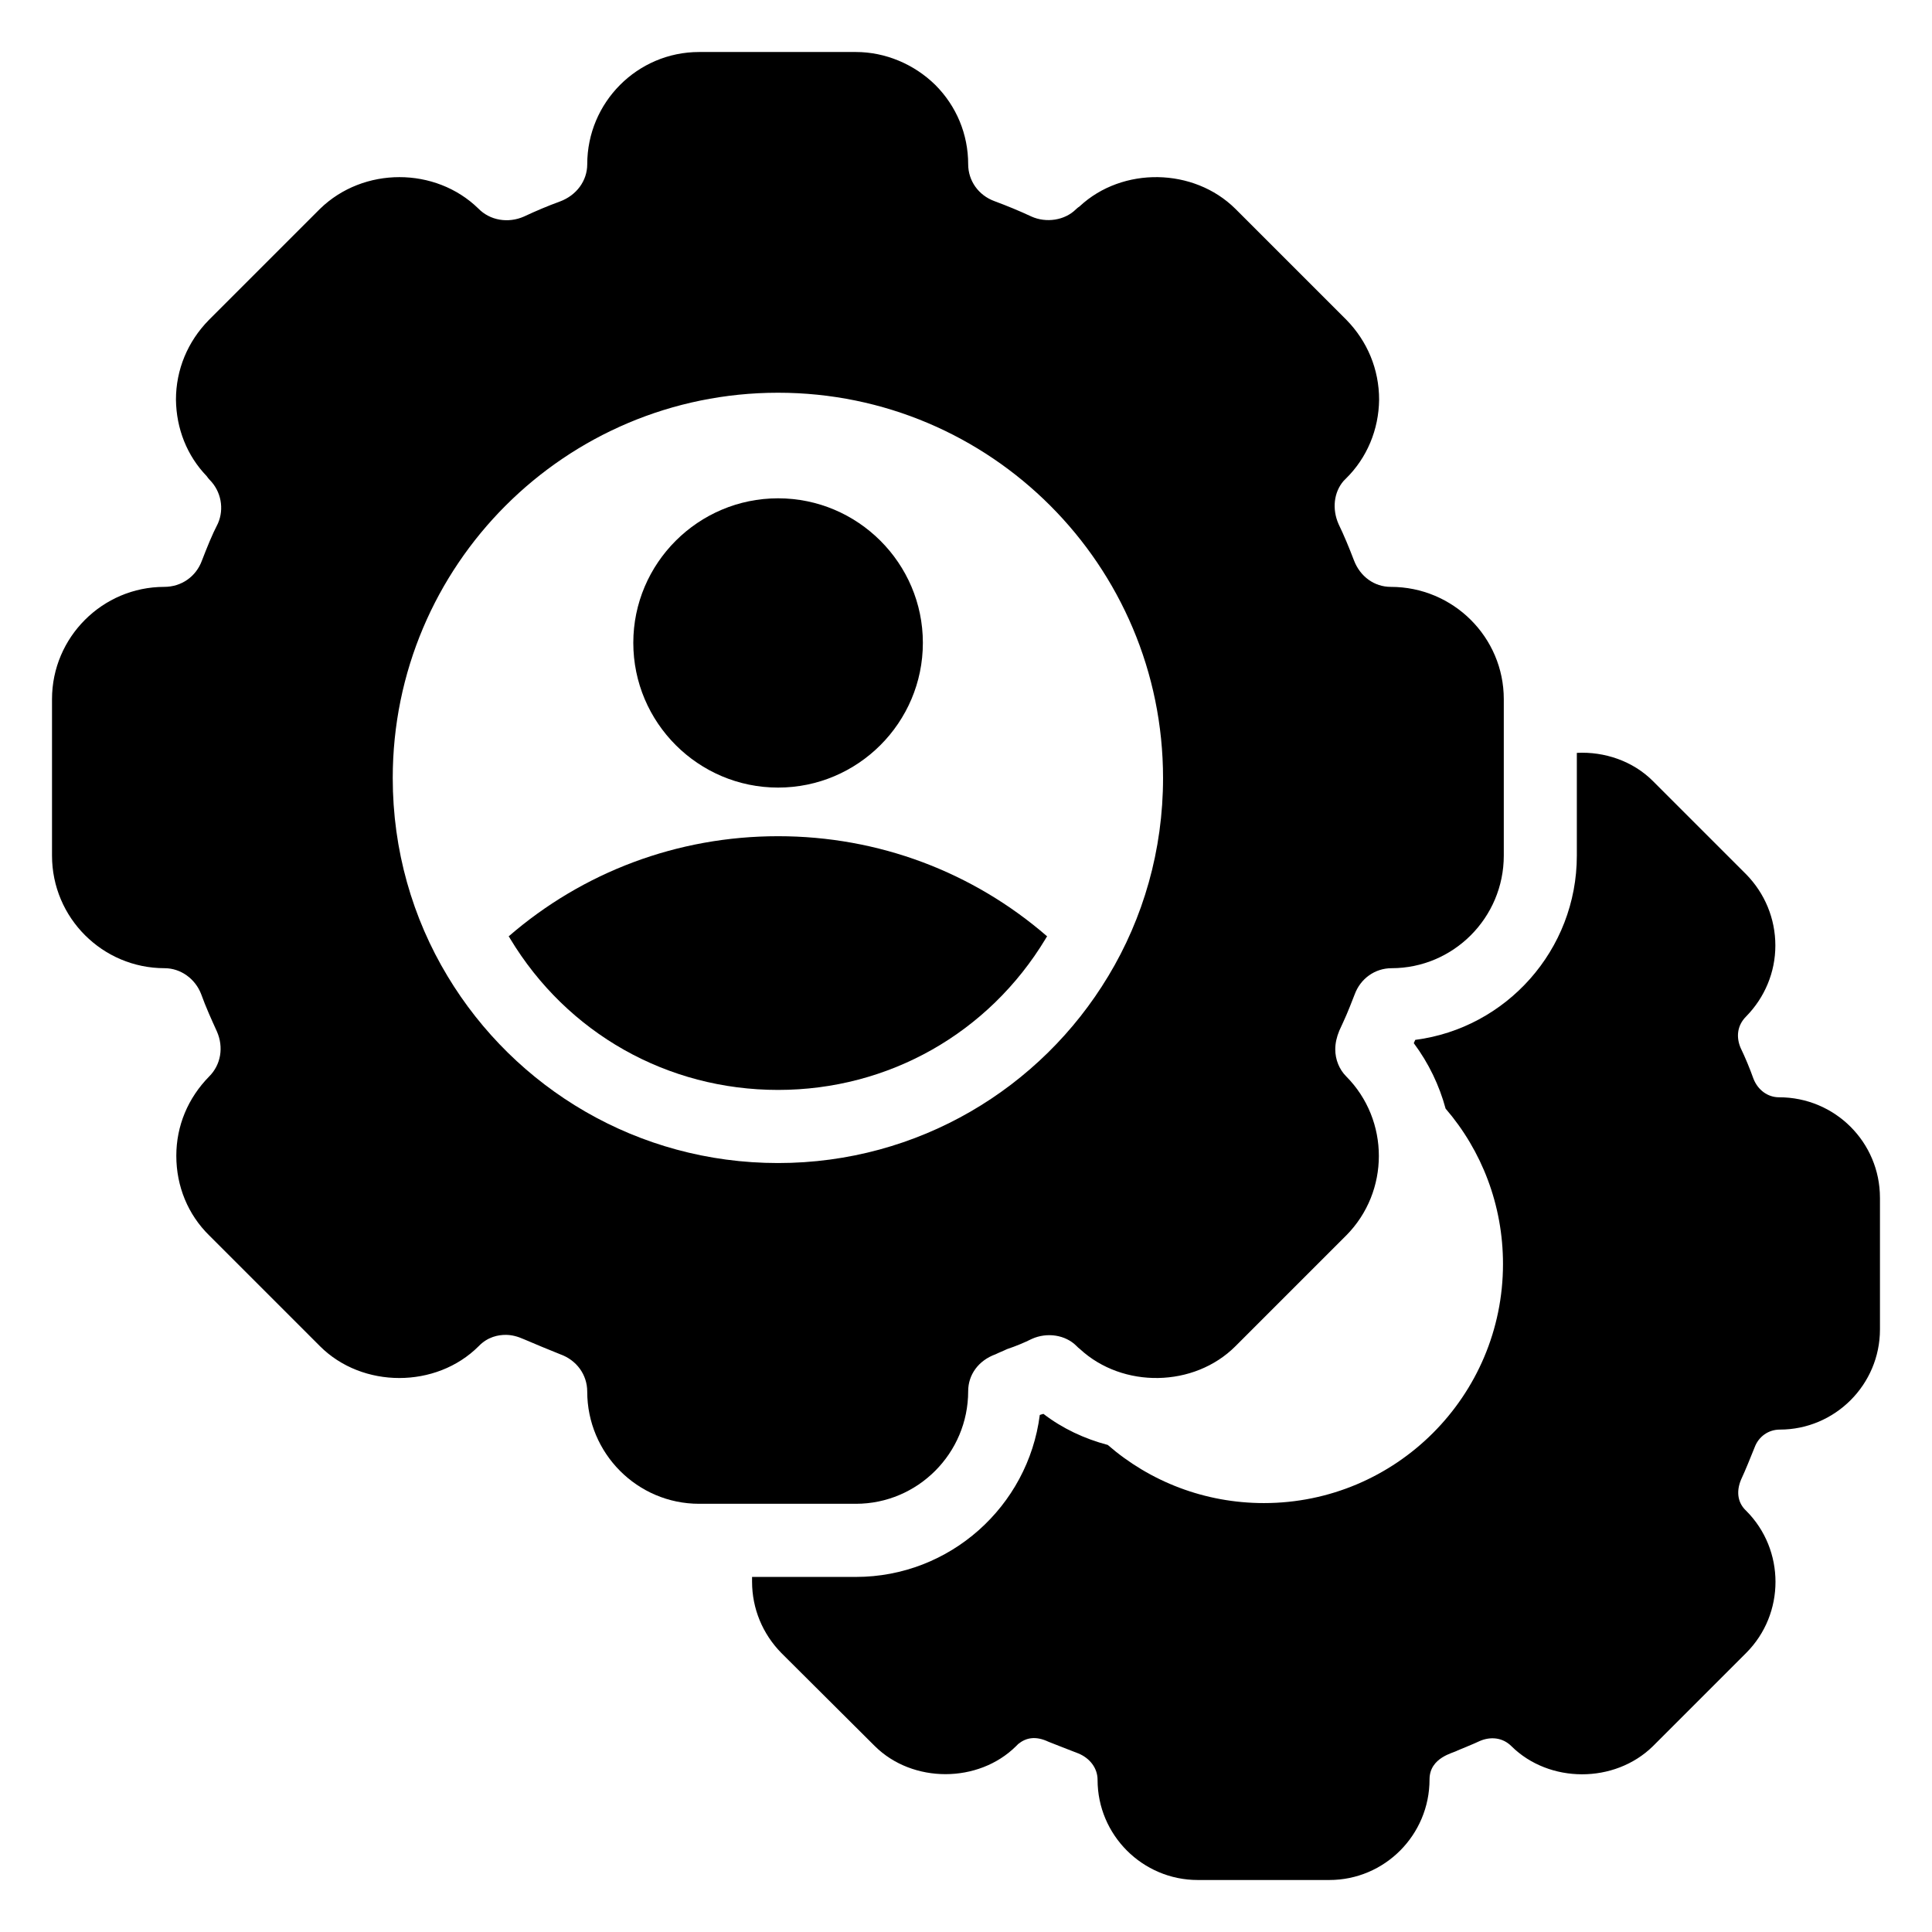
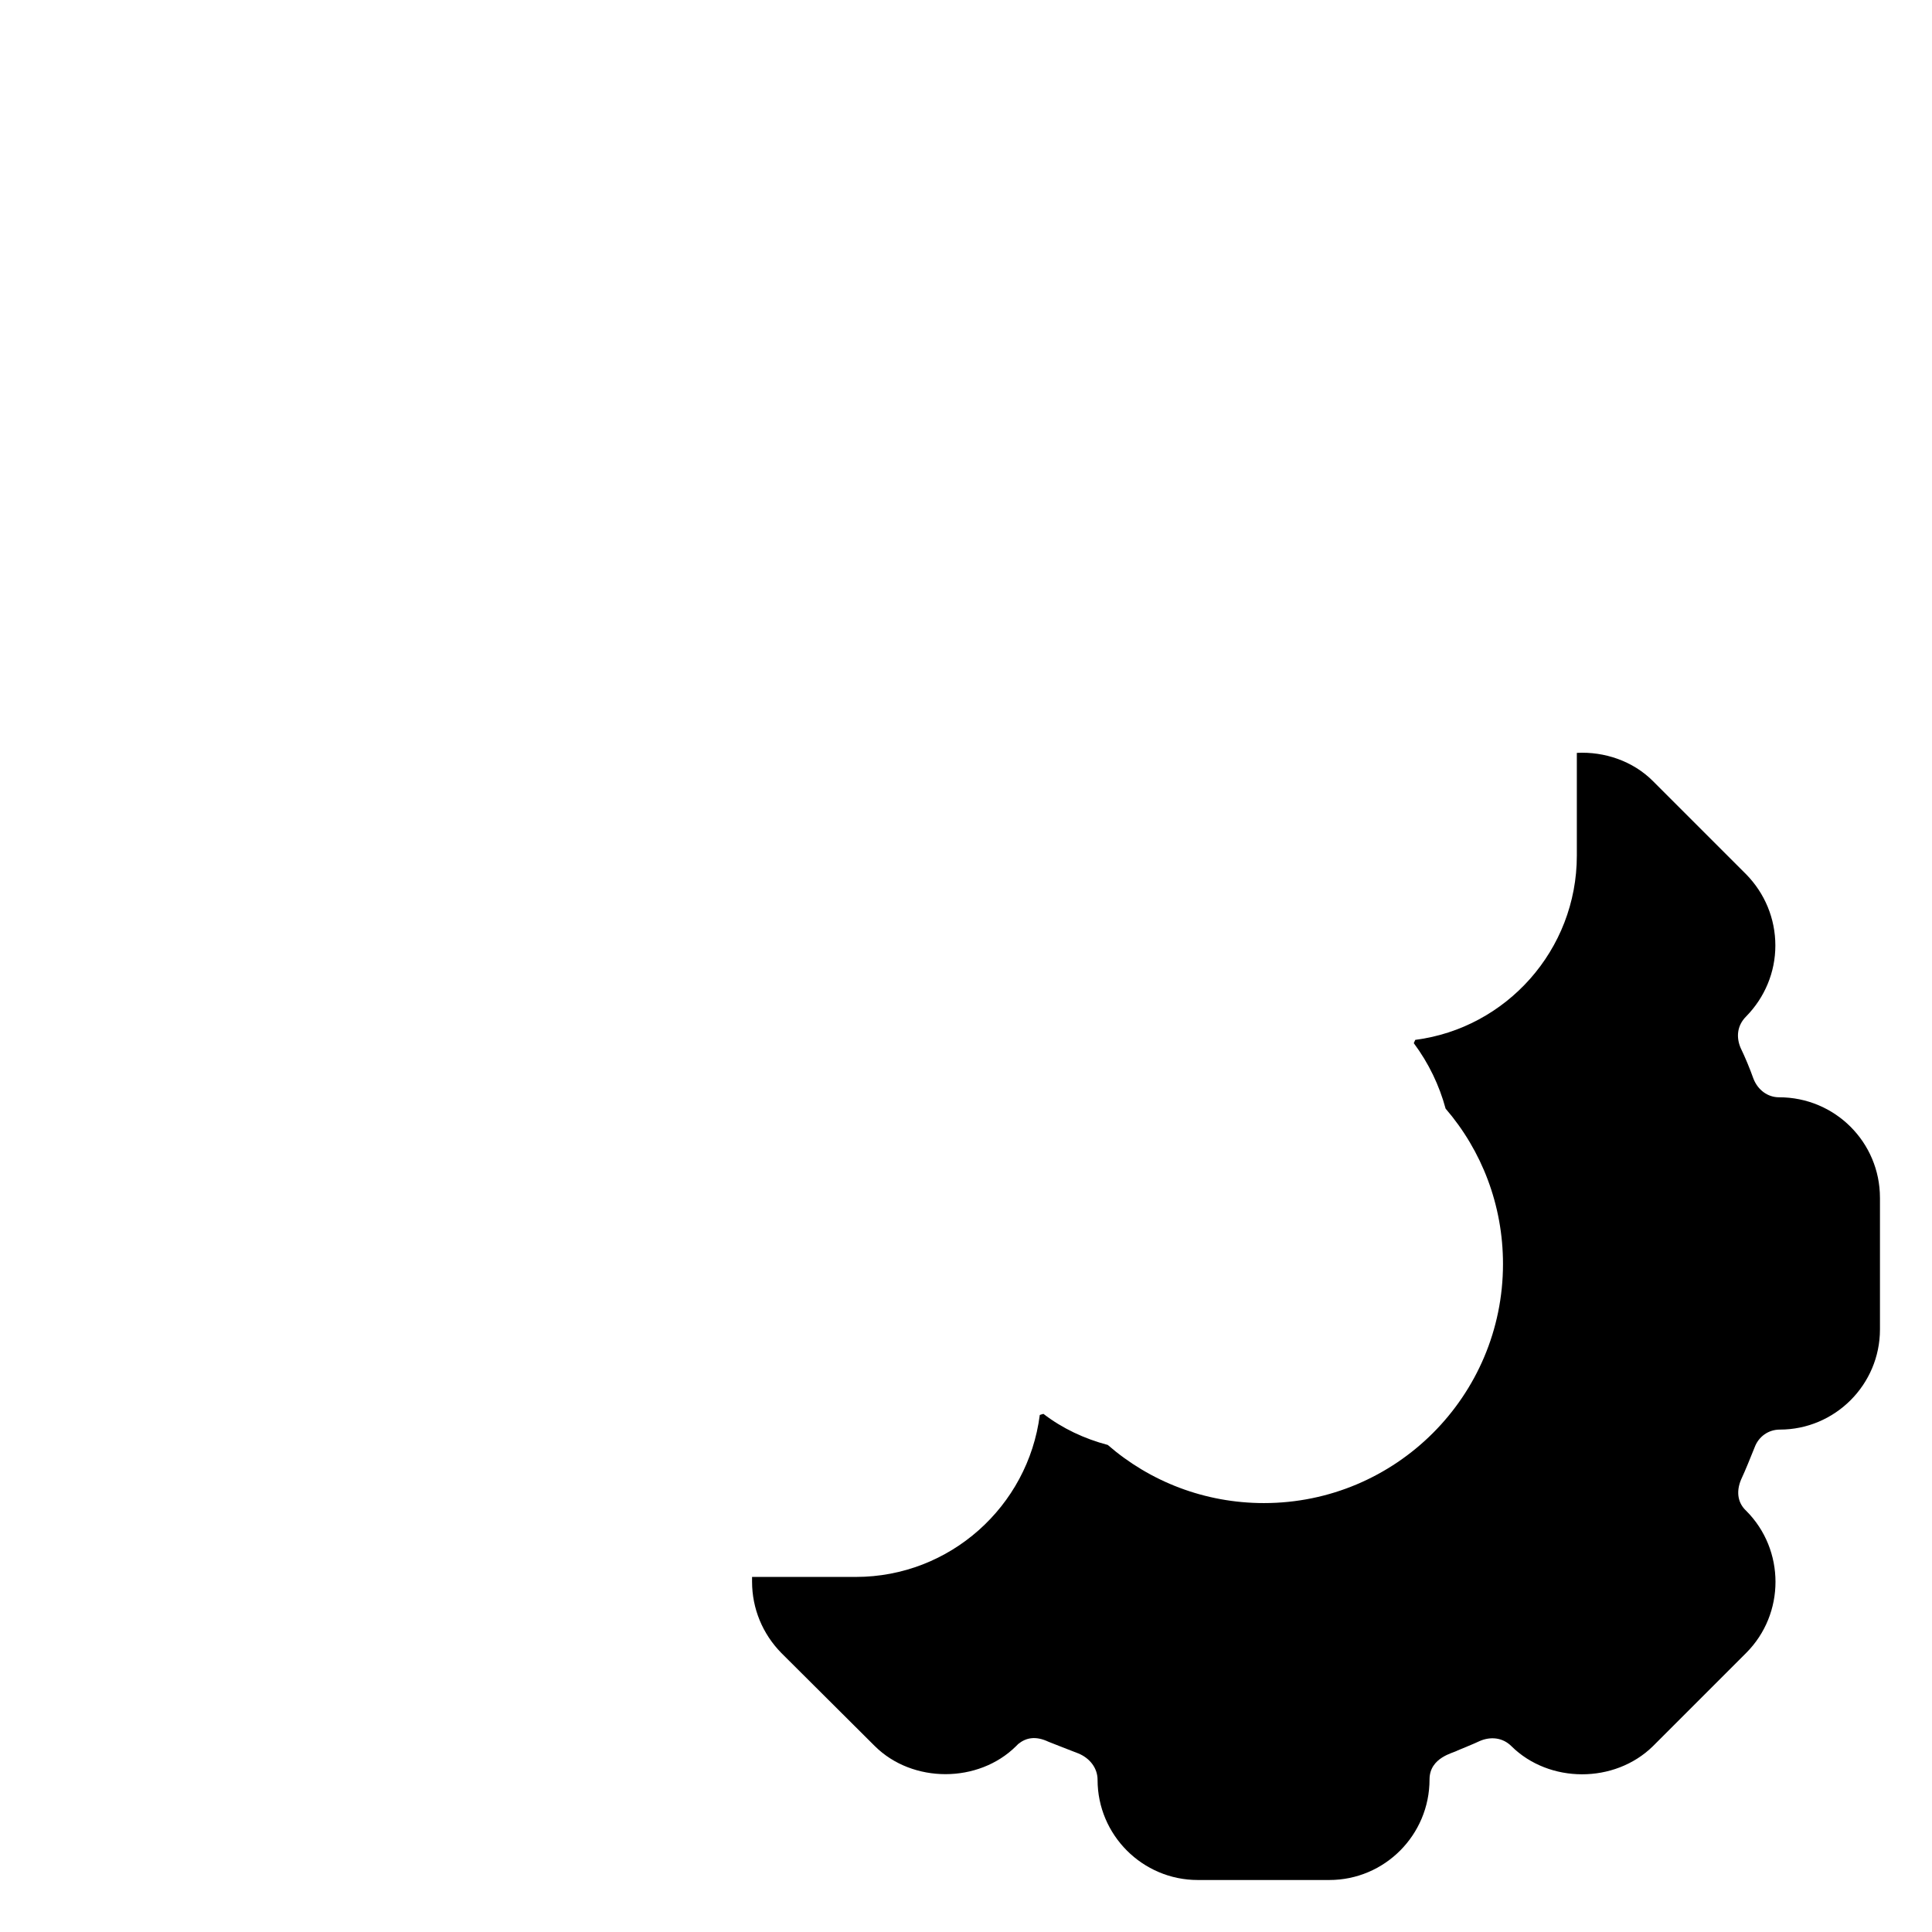
<svg xmlns="http://www.w3.org/2000/svg" fill="#000000" width="800px" height="800px" version="1.1" viewBox="144 144 512 512">
  <g>
    <path d="m642.21 461.43v34.879c0 14.629-11.918 26.547-26.547 26.547-3.004 0-5.621 1.84-6.684 4.746-1.258 3.102-2.324 5.812-3.586 8.527-1.449 3.484-0.672 6.356 1.355 8.234 10.367 10.367 10.367 27.32 0 37.688l-24.707 24.707c-10.172 9.98-27.516 9.883-37.496 0-2.324-2.324-5.523-2.617-8.43-1.355-1.84 0.871-3.875 1.648-5.91 2.519-0.977 0.629-7.363 1.766-7.363 7.652 0 14.727-11.918 26.645-26.547 26.645h-34.879c-14.629 0-26.547-11.918-26.547-26.547 0-3.102-2.035-5.715-5.039-6.977-0.844-0.297-7.84-3.059-7.945-3.102-3.488-1.648-6.008-1.066-8.043 0.582l-0.582 0.582c-9.98 9.883-27.418 9.883-37.398 0l-24.805-24.707c-4.941-5.039-7.75-11.723-7.75-18.891v-1.258h27.516c24.898 0 45.633-18.699 48.734-42.922 0.289-0.098 0.582-0.195 0.969-0.289 5.039 3.875 10.852 6.59 17.051 8.234 11.141 9.688 25.676 15.406 41.371 15.406 34.977 0 63.363-28.387 63.363-63.363 0-15.598-5.617-30.035-15.211-41.176-1.648-6.106-4.457-12.016-8.43-17.344 0.098-0.289 0.289-0.582 0.387-0.871 24.125-3.102 42.824-23.836 42.824-48.832v-27.227c7.266-0.387 14.824 2.133 20.152 7.461l24.707 24.707c4.941 5.039 7.75 11.723 7.75 18.895 0 7.074-2.809 13.758-7.75 18.797-2.481 2.481-2.617 5.613-1.453 8.332 1.258 2.617 2.422 5.426 3.391 8.141 1.164 3.004 3.777 4.941 6.781 4.941 14.832-0.008 26.75 11.91 26.75 26.637z" />
-     <path d="m512.58 299.53c-4.359 0-8.137-2.715-9.785-7.074-1.258-3.293-2.617-6.59-4.07-9.59-1.742-3.973-1.258-8.43 1.355-11.434 0.195-0.195 0.387-0.387 0.582-0.582 5.621-5.523 8.719-12.984 8.816-20.926 0-8.043-3.102-15.5-8.719-21.219l-29.359-29.355c-11.043-10.949-29.938-11.238-41.273-0.68-0.289 0.195-0.68 0.484-0.969 0.773-3.004 3.004-7.945 3.684-11.82 1.938-3.102-1.453-6.394-2.809-9.785-4.07-4.262-1.551-6.977-5.426-6.977-9.785 0-7.945-3.102-15.406-8.719-21.023-5.617-5.519-13.273-8.719-21.023-8.719h-41.562c-16.375 0-29.648 13.371-29.648 29.746 0 4.359-2.809 8.234-7.266 9.883-3.199 1.16-6.394 2.519-9.496 3.973-4.168 1.84-9.012 1.066-12.109-2.133-11.336-11.047-30.426-11.141-41.953 0.098l-29.453 29.453c-5.621 5.715-8.719 13.176-8.719 21.121 0.098 7.652 2.906 14.824 8.141 20.25 0.289 0.387 0.484 0.68 0.773 0.969 3.102 3.102 3.875 7.75 2.231 11.531-1.648 3.199-2.906 6.394-4.262 9.883-1.555 4.258-5.43 6.973-9.984 6.973-16.375 0-29.746 13.371-29.746 29.746v41.469c0 16.473 13.371 29.84 29.84 29.84 4.262 0 8.141 2.809 9.688 6.879 1.258 3.488 2.715 6.684 4.168 9.883 1.84 4.168 1.066 8.816-2.035 11.918-5.617 5.711-8.719 13.074-8.719 21.02 0 8.141 3.102 15.598 8.719 21.121l29.355 29.355c11.238 11.238 30.809 11.238 42.051 0 2.422-2.519 5.231-3.004 7.168-3.004 1.551 0 3.102 0.387 4.844 1.164 3.195 1.355 6.394 2.711 9.59 3.973 4.359 1.551 7.168 5.426 7.168 9.883 0 16.375 13.273 29.746 29.648 29.746h41.562c16.375 0 29.746-13.371 29.746-29.84 0-4.359 2.715-8.141 7.266-9.785 0.969-0.484 2.035-0.871 3.004-1.355 2.324-0.773 4.652-1.742 6.59-2.711 4.07-1.84 8.914-1.066 11.82 1.84 0.289 0.289 0.68 0.68 0.969 0.871 11.336 10.465 30.227 10.172 41.176-0.773l29.363-29.363c11.531-11.625 11.531-30.52 0-42.145-1.84-1.84-2.906-4.457-2.906-7.168 0-1.648 0.387-3.293 1.066-4.941l1.066-2.324c0.582-1.258 1.164-2.617 1.742-4.07l1.258-3.195c1.551-4.262 5.426-6.977 9.785-6.977 16.375 0 29.746-13.371 29.746-29.84v-41.469c0-16.375-13.371-29.746-29.938-29.746zm-74.895 103.18c-17.828 29.648-50.285 49.508-87.488 49.508-37.301 0-69.758-19.863-87.586-49.508-9.301-15.406-14.531-33.426-14.531-52.512 0-56.387 45.73-102.12 102.12-102.12 56.293 0 102.02 45.73 102.02 102.12 0 19.086-5.231 37.105-14.531 52.512z" />
-     <path d="m388.57 314.35c0 21.152-17.215 38.367-38.367 38.367-21.152 0-38.371-17.215-38.371-38.367 0-21.078 17.215-38.293 38.371-38.293 21.152 0.004 38.367 17.219 38.367 38.293z" />
-     <path d="m421.51 392.15c-0.195 0.195-0.289 0.387-0.387 0.582-15.113 25.094-41.66 40.109-70.922 40.109-29.355 0-55.902-15.016-71.02-40.109-0.098-0.195-0.195-0.387-0.387-0.582 19.668-17.051 44.762-26.547 71.406-26.547s51.641 9.492 71.309 26.547z" />
  </g>
</svg>